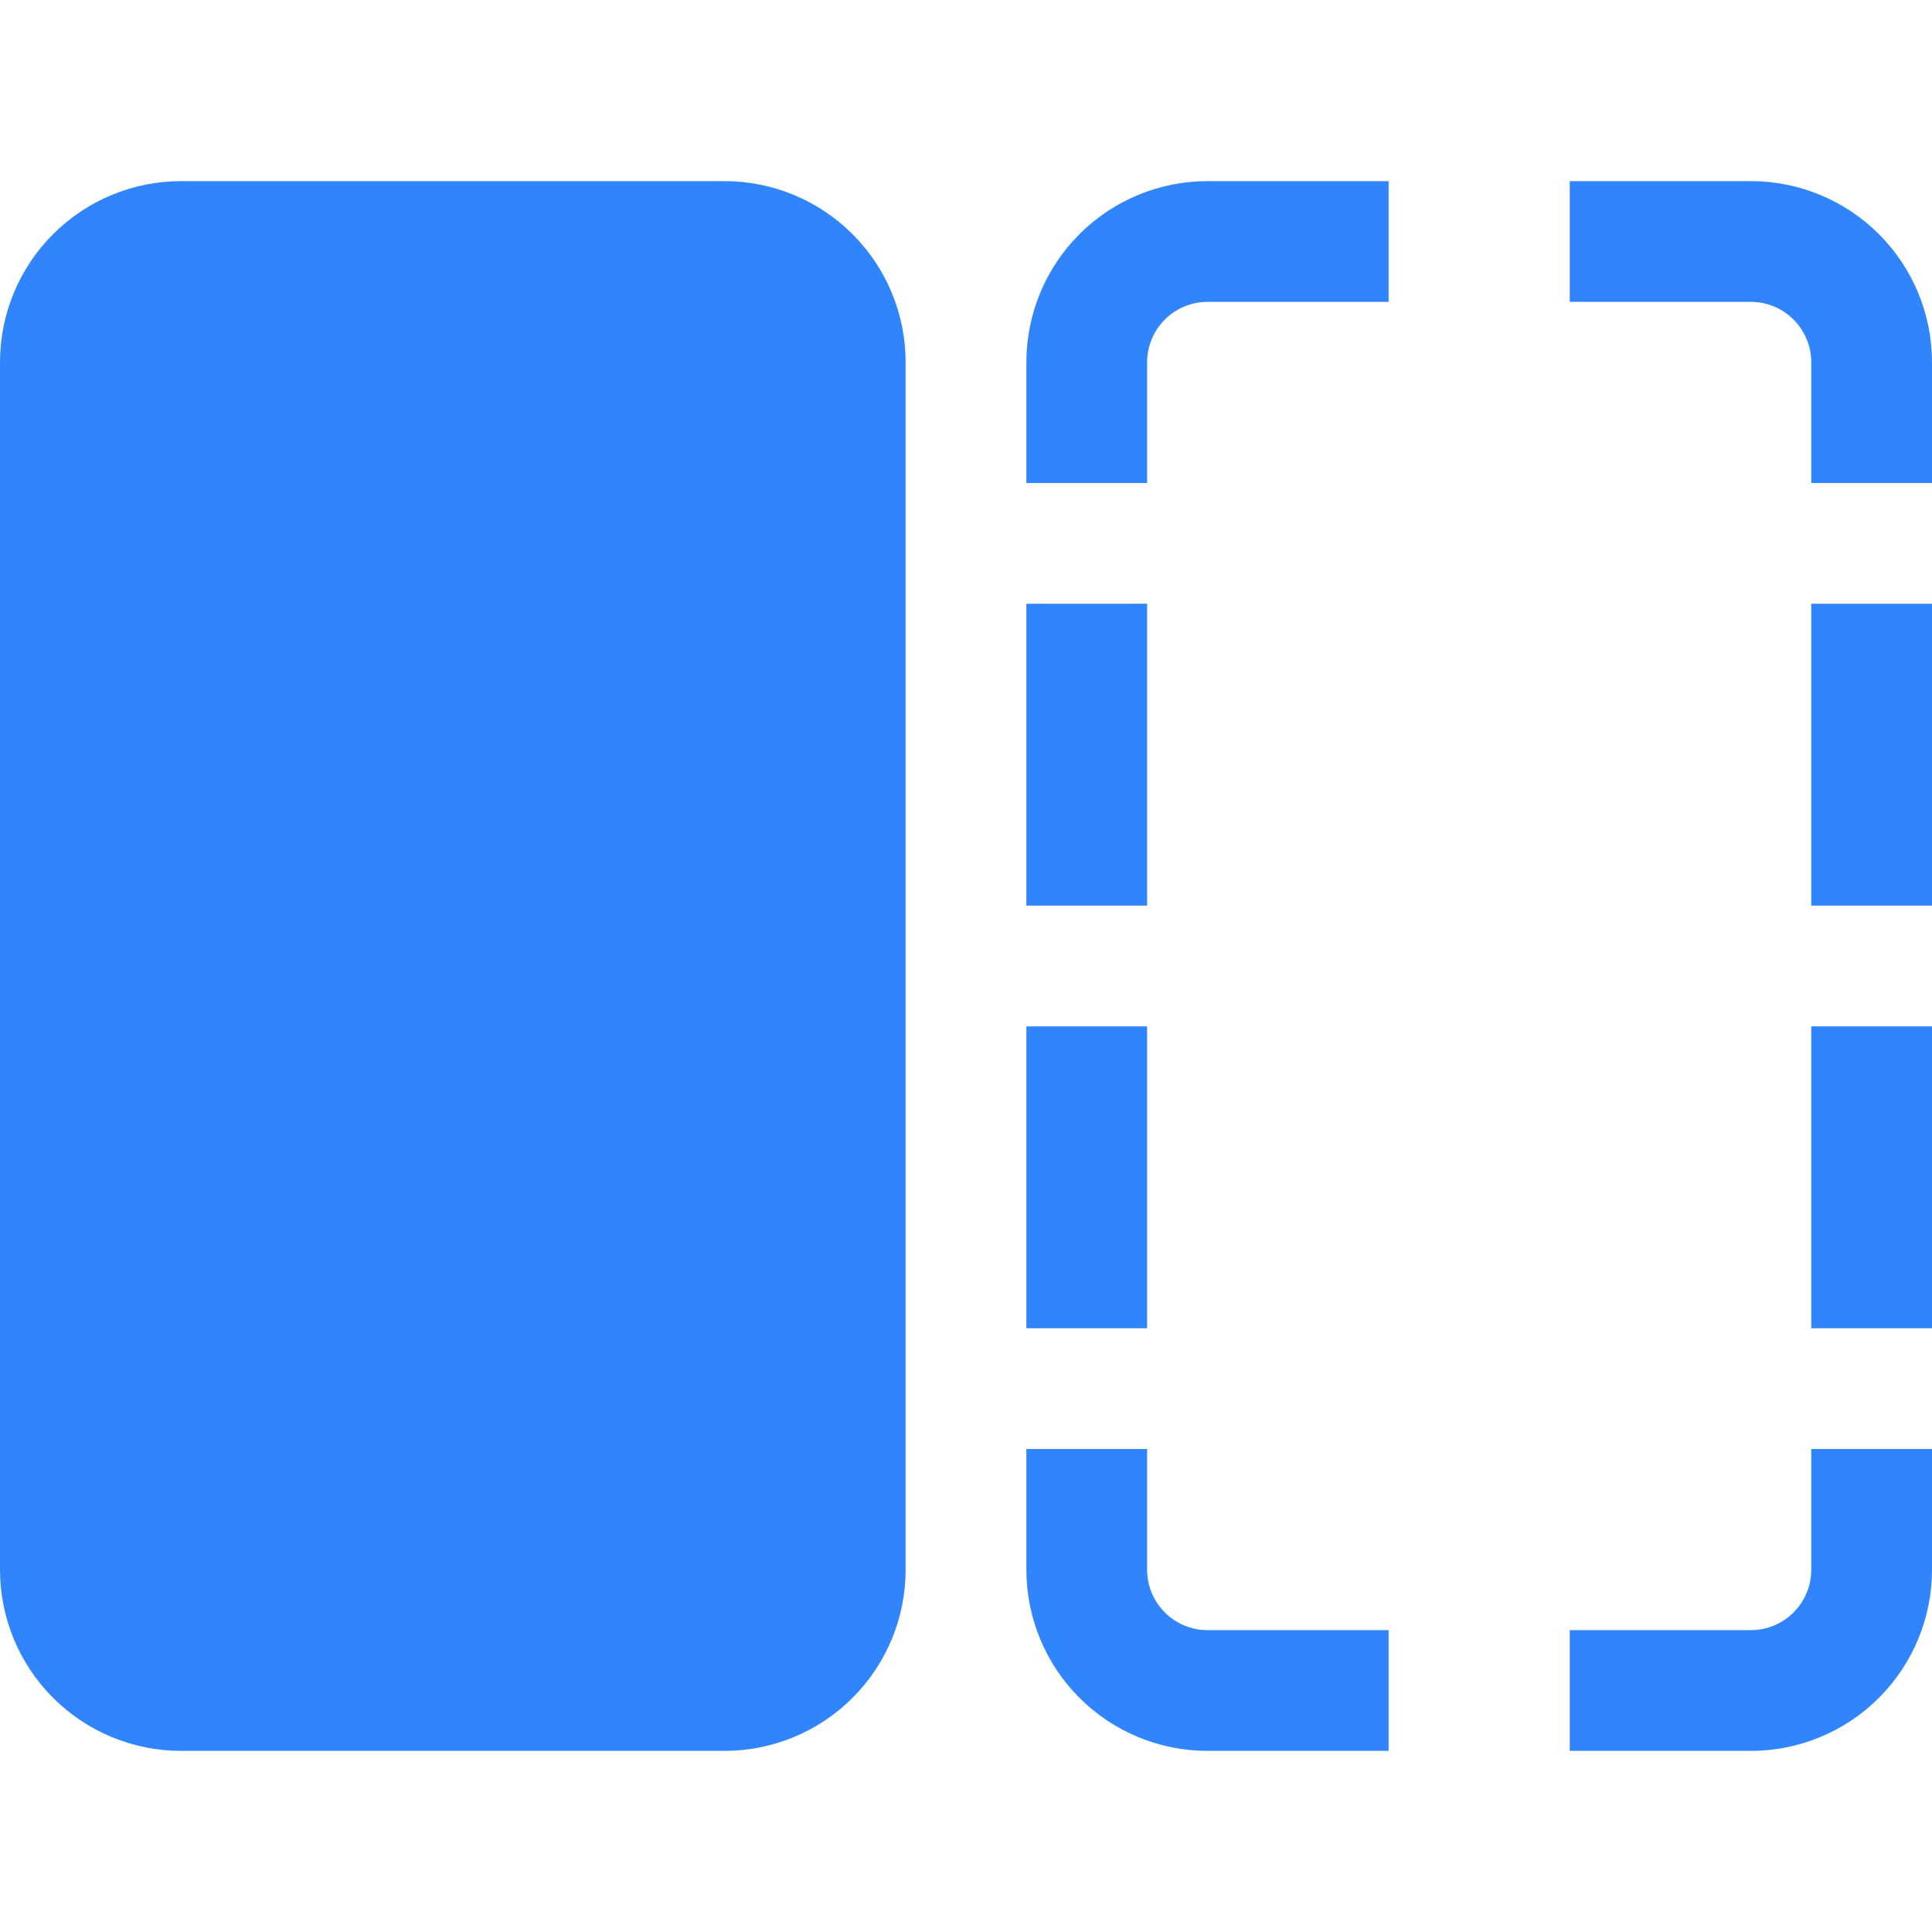
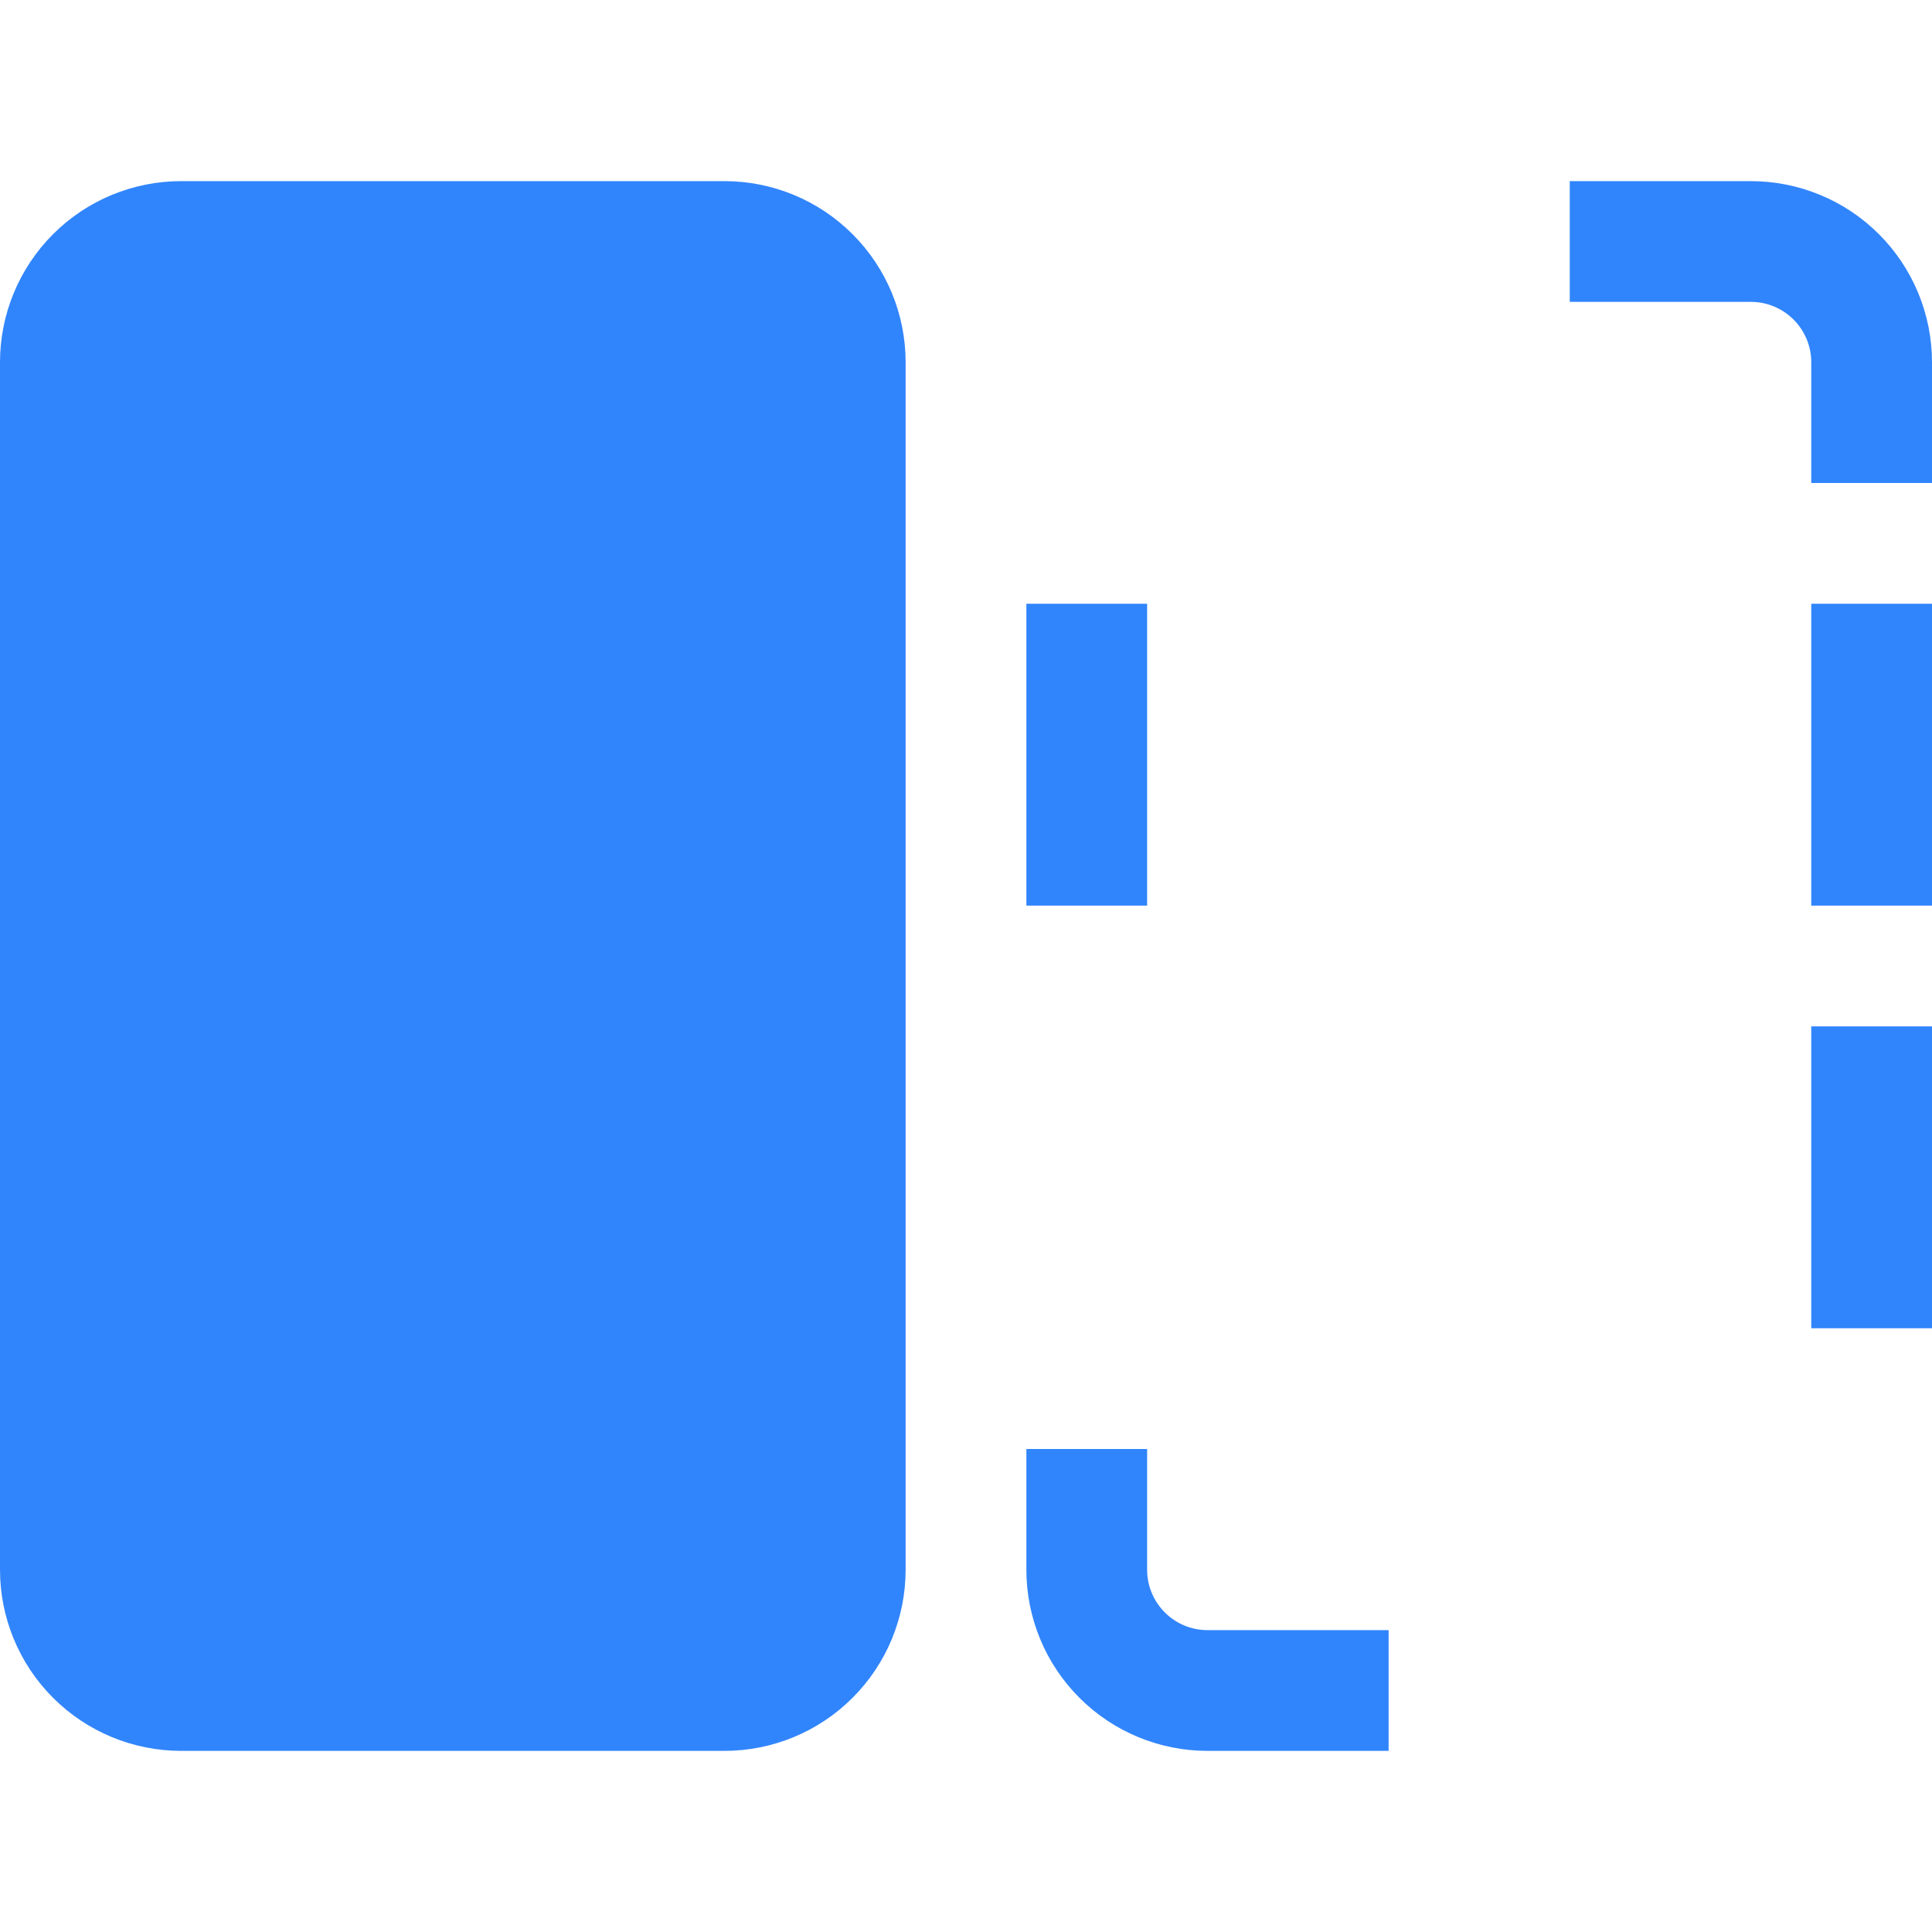
<svg xmlns="http://www.w3.org/2000/svg" width="56" height="56" viewBox="0 0 56 56" fill="none">
  <g id="compare-items 1">
    <g id="Group">
      <path id="Vector" d="M21 50.75H5.25C3.858 50.75 2.522 50.197 1.538 49.212C0.553 48.228 0 46.892 0 45.5L0 10.5C0 9.108 0.553 7.772 1.538 6.788C2.522 5.803 3.858 5.25 5.25 5.25H21C22.392 5.25 23.728 5.803 24.712 6.788C25.697 7.772 26.25 9.108 26.25 10.5V45.5C26.25 46.892 25.697 48.228 24.712 49.212C23.728 50.197 22.392 50.75 21 50.75Z" fill="#3185FC" />
-       <path id="Vector_2" d="M33.25 14H29.75V10.5C29.75 9.108 30.303 7.772 31.288 6.788C32.272 5.803 33.608 5.25 35 5.25H40.25V8.75H35C34.536 8.75 34.091 8.934 33.763 9.263C33.434 9.591 33.25 10.036 33.25 10.5V14Z" fill="#3185FC" />
      <path id="Vector_3" d="M56 14H52.5V10.5C52.5 10.036 52.316 9.591 51.987 9.263C51.659 8.934 51.214 8.75 50.75 8.75H45.5V5.25H50.75C52.142 5.25 53.478 5.803 54.462 6.788C55.447 7.772 56 9.108 56 10.5V14Z" fill="#3185FC" />
-       <path id="Vector_4" d="M50.75 50.75H45.5V47.25H50.75C51.214 47.25 51.659 47.066 51.987 46.737C52.316 46.409 52.5 45.964 52.5 45.5V42H56V45.5C56 46.892 55.447 48.228 54.462 49.212C53.478 50.197 52.142 50.75 50.75 50.75Z" fill="#3185FC" />
      <path id="Vector_5" d="M40.25 50.75H35C33.608 50.75 32.272 50.197 31.288 49.212C30.303 48.228 29.75 46.892 29.75 45.5V42H33.25V45.5C33.25 45.964 33.434 46.409 33.763 46.737C34.091 47.066 34.536 47.25 35 47.25H40.25V50.75Z" fill="#3185FC" />
      <path id="Vector_6" d="M33.25 17.5H29.75V26.25H33.25V17.5Z" fill="#3185FC" />
-       <path id="Vector_7" d="M33.25 29.75H29.75V38.5H33.25V29.75Z" fill="#3185FC" />
      <path id="Vector_8" d="M56 17.5H52.5V26.25H56V17.5Z" fill="#3185FC" />
-       <path id="Vector_9" d="M56 29.75H52.5V38.5H56V29.75Z" fill="#3185FC" />
+       <path id="Vector_9" d="M56 29.75H52.5V38.5H56Z" fill="#3185FC" />
    </g>
  </g>
</svg>